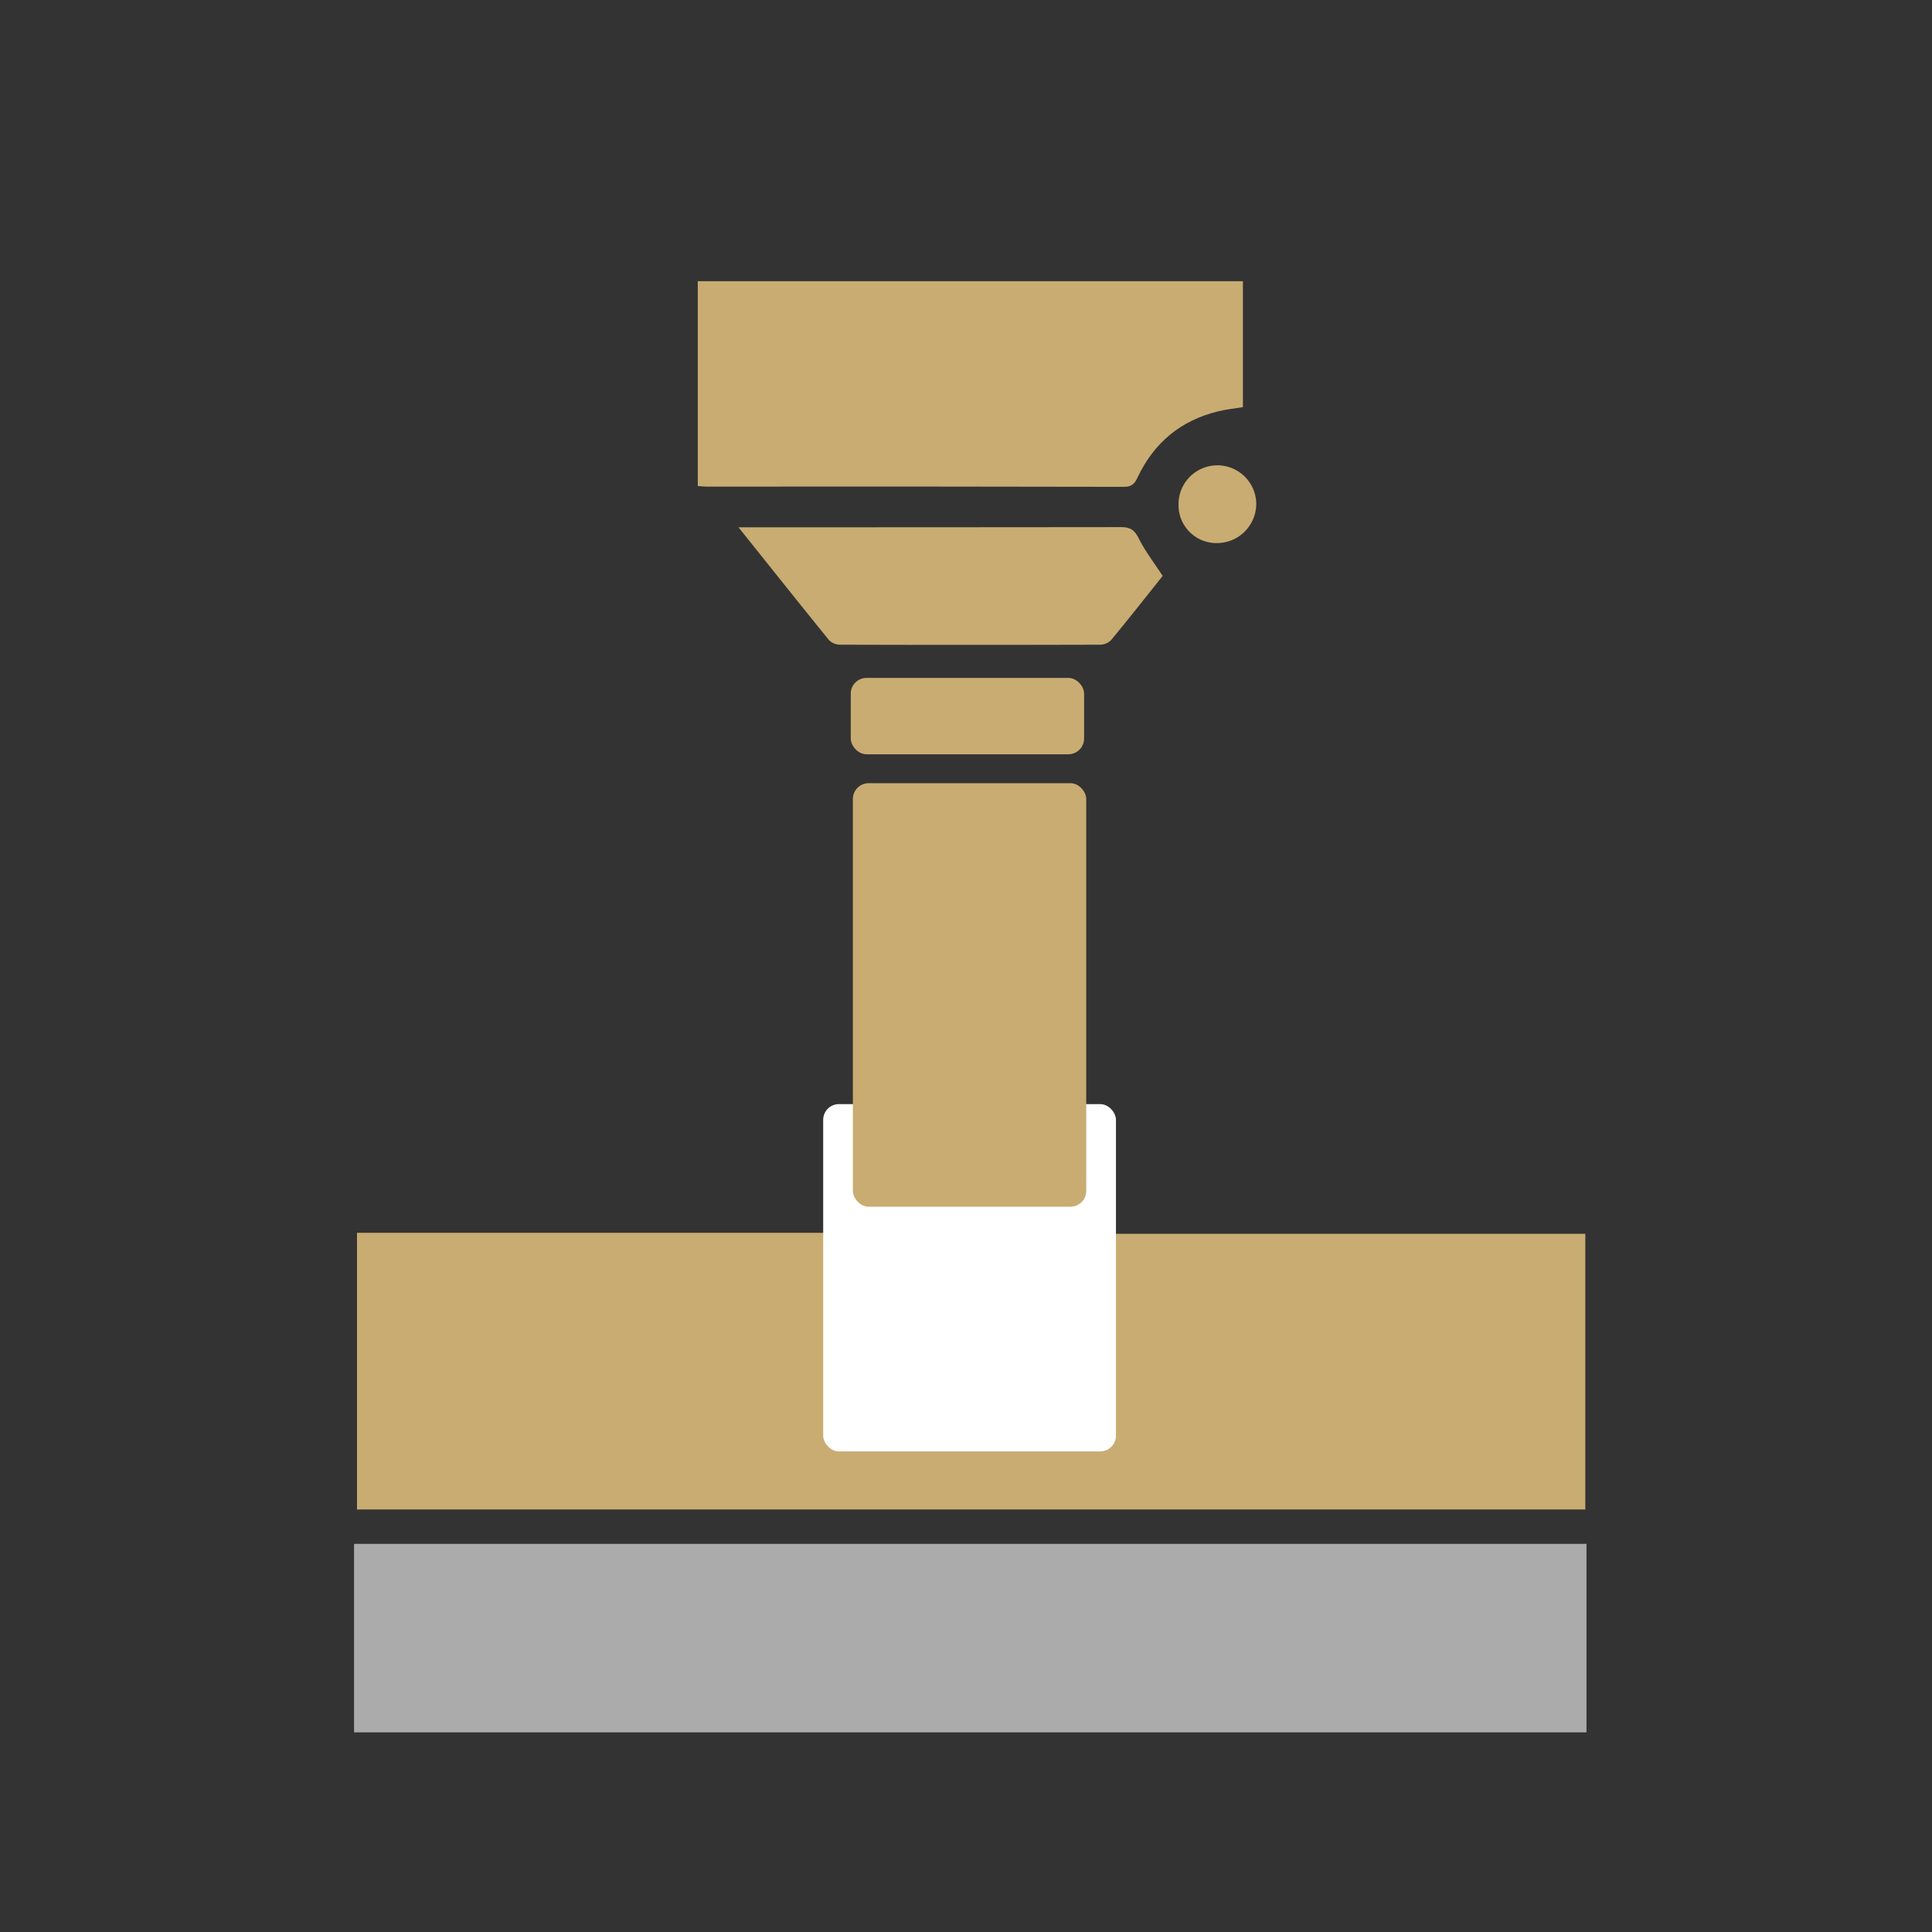
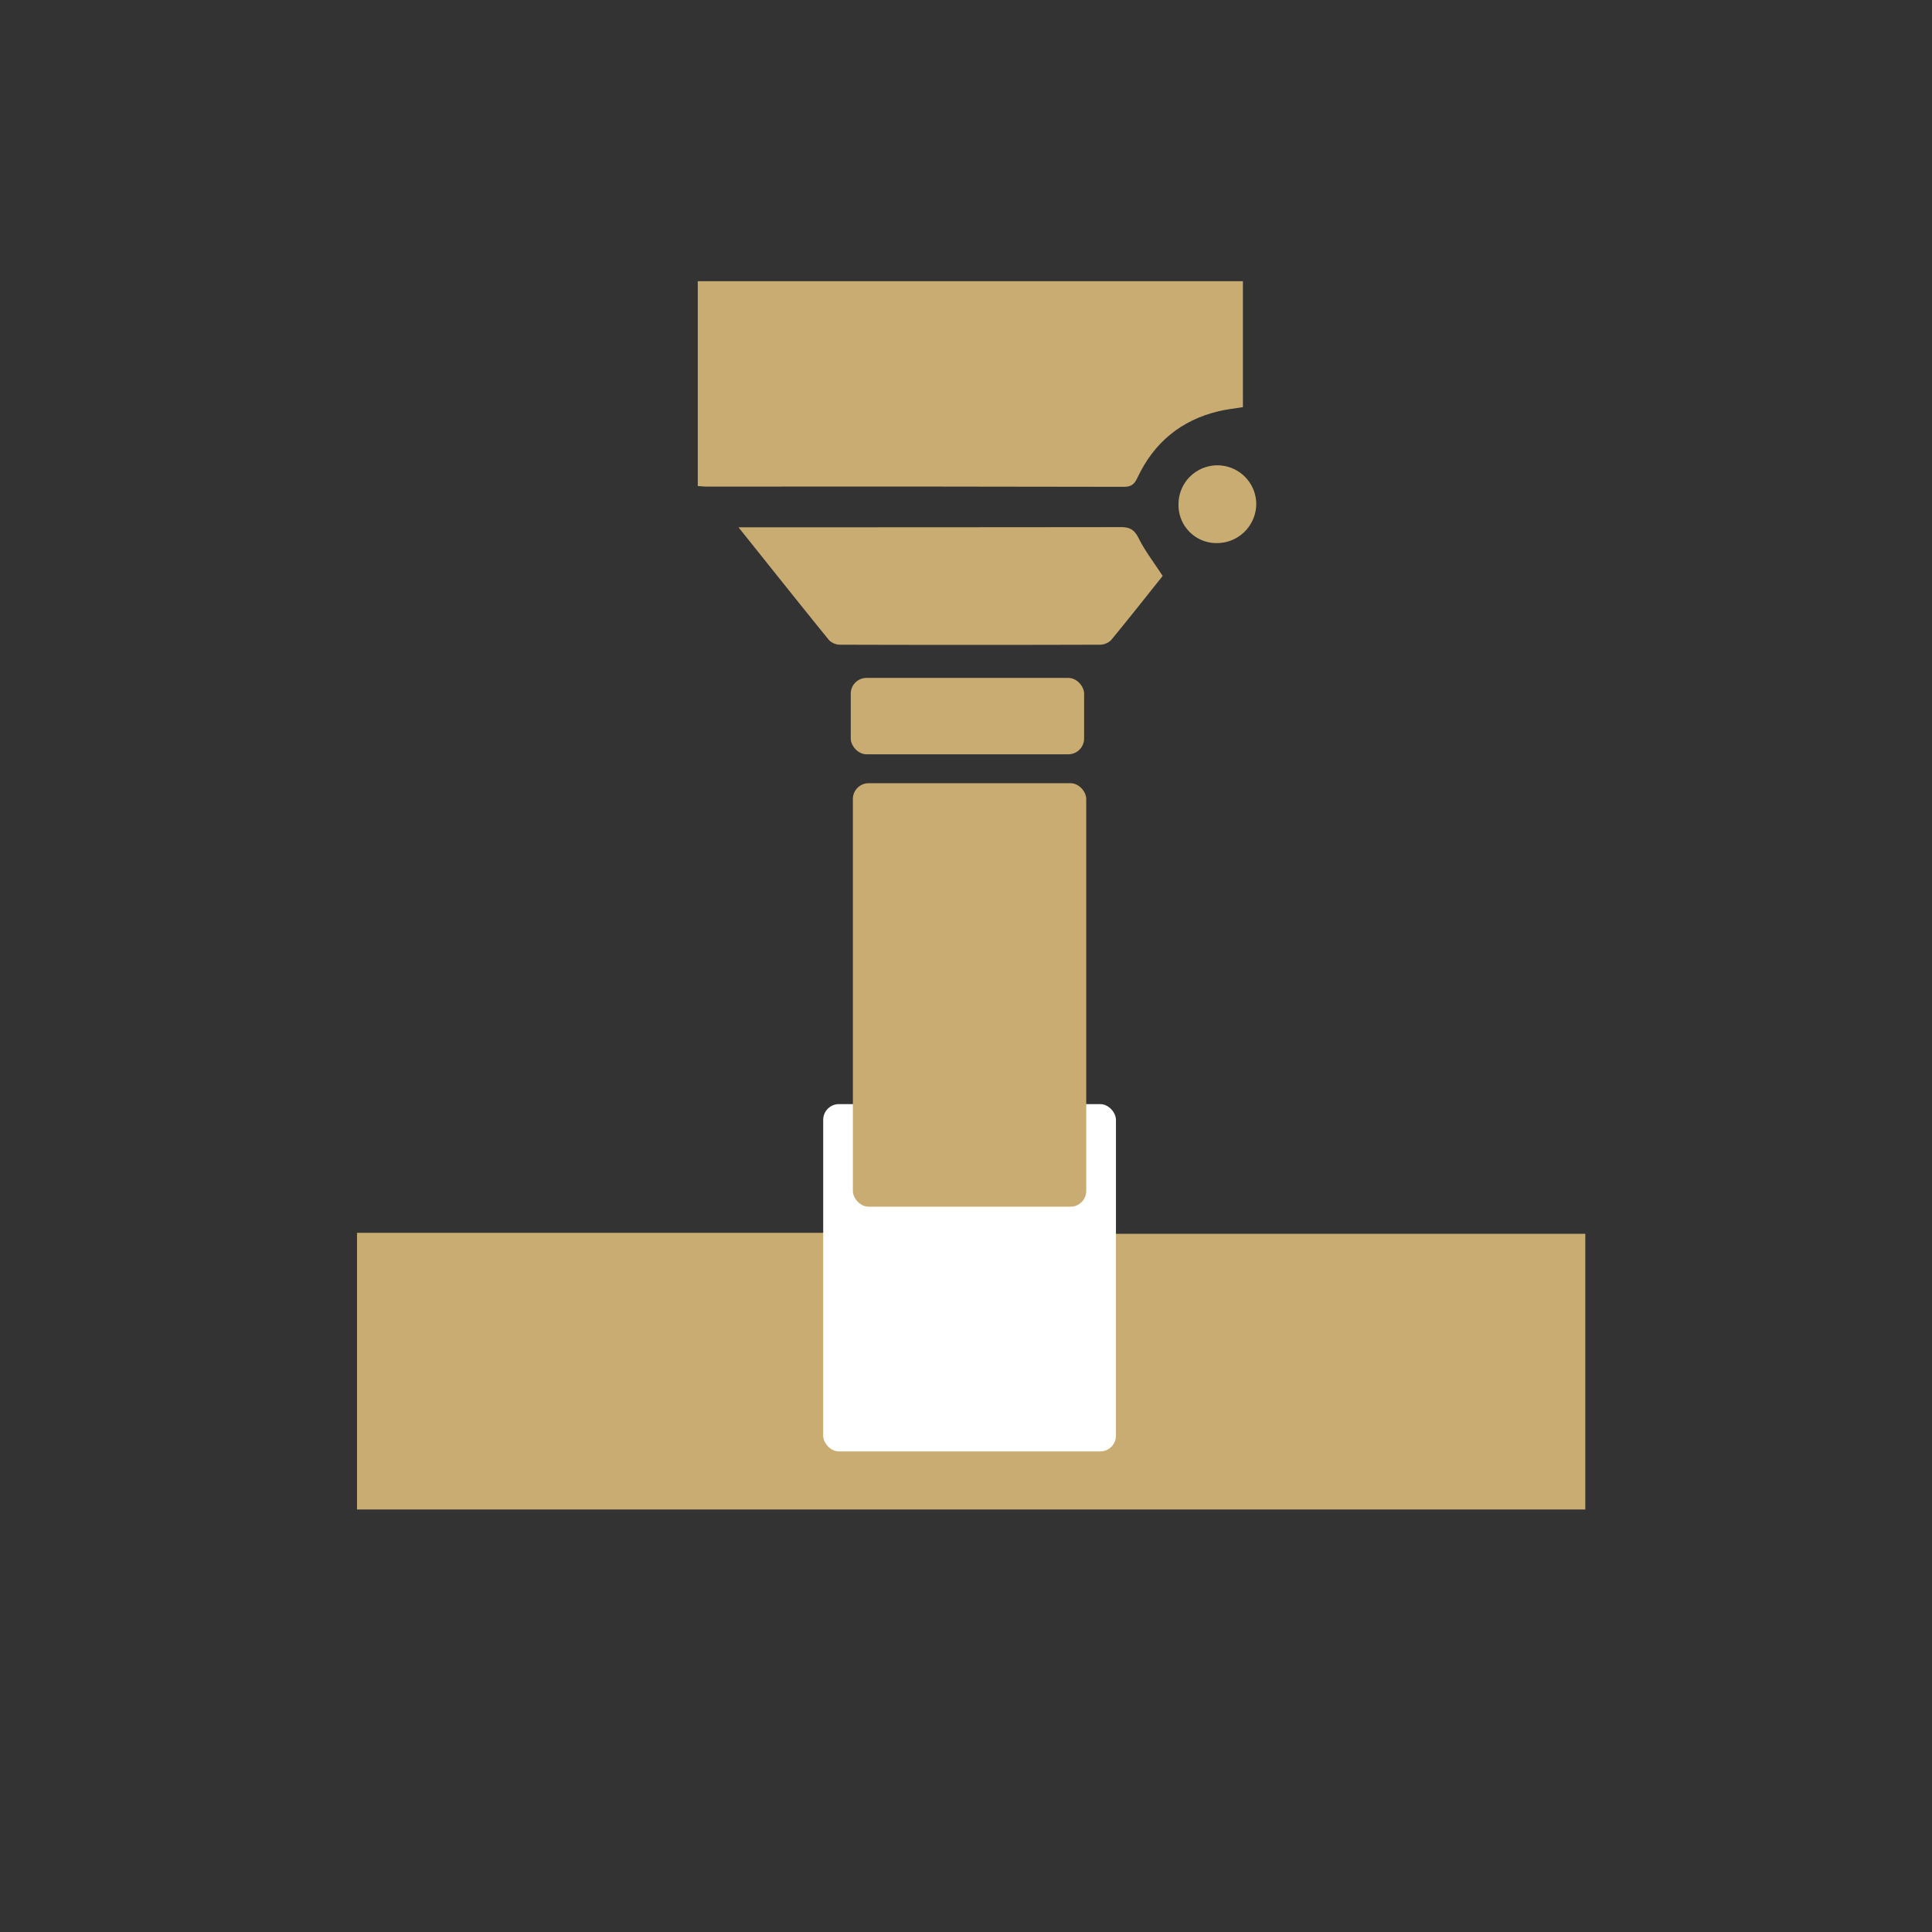
<svg xmlns="http://www.w3.org/2000/svg" id="Capa_1" data-name="Capa 1" viewBox="0 0 600 600">
  <rect x="0" y="0" width="600" height="600" fill="#333333" stroke="none" />
  <defs>
    <style>.cls-1{fill:none;}.cls-2{fill:#ababab;}.cls-3{clip-path:url(#clip-path);}.cls-4{fill:#c9ac72;}.cls-5{fill:#fff;}</style>
    <clipPath id="clip-path">
      <rect class="cls-1" x="110.87" y="87.33" width="381.46" height="381.46" />
    </clipPath>
  </defs>
-   <rect class="cls-2" x="109.96" y="479.46" width="382.74" height="58.54" />
  <g class="cls-3">
-     <path class="cls-4" d="M15,382.87h263.3c0,4.48,0,39.78,0,43.95,0,18.69-.1-17.48.07,1.2.14,15.1,10.19,3.9,24.05,3.72,13.49-.18,23.25,11.08,23.35-3.62.15-22.67,0-21.63,0-44.95H588.19v86.18H15Z" />
+     <path class="cls-4" d="M15,382.87h263.3c0,4.48,0,39.78,0,43.95,0,18.69-.1-17.48.07,1.2.14,15.1,10.19,3.9,24.05,3.72,13.49-.18,23.25,11.08,23.35-3.62.15-22.67,0-21.63,0-44.95H588.19v86.18H15" />
    <path class="cls-4" d="M386,78.44v48c-2.56.42-5.12.68-7.6,1.28-11.65,2.81-20,9.72-25.11,20.54-.89,1.9-1.76,2.93-4.15,2.93q-64.89-.14-129.77-.07c-.8,0-1.59-.11-2.67-.18V78.44Z" />
    <path class="cls-4" d="M229.35,163.76h8.27q55.2,0,110.42-.06c2.82,0,4.24.78,5.55,3.4,2,4,4.76,7.57,7.49,11.76-5.13,6.42-10.52,13.28-16.08,20a5.06,5.06,0,0,1-3.54,1.36q-40.21.12-80.45,0a5,5,0,0,1-3.53-1.4C248.25,187.47,239.15,176,229.35,163.76Z" />
    <path class="cls-4" d="M366,156.68a12.07,12.07,0,0,1,24.14-.19,12.22,12.22,0,0,1-12.28,12.17A11.78,11.78,0,0,1,366,156.68Z" />
    <path class="cls-4" d="M434.85,6.79H167.46q.14,1.23.18,2.46c.22,6.57,0,13.15.07,19.72.23,21.61,15.89,37.33,37.47,37.35q95.91.09,191.84,0a42.13,42.13,0,0,0,9.76-1.07c16.94-4.08,27.66-18.34,28.13-36.34C435.1,21.56,434.09,14.13,434.85,6.79Z" />
    <rect class="cls-5" x="255.65" y="342.89" width="90.92" height="107.86" rx="4.89" />
    <rect class="cls-4" x="264.21" y="210.53" width="72.47" height="23.72" rx="4.89" />
    <rect class="cls-4" x="264.87" y="243.23" width="72.47" height="131.52" rx="4.89" />
  </g>
</svg>